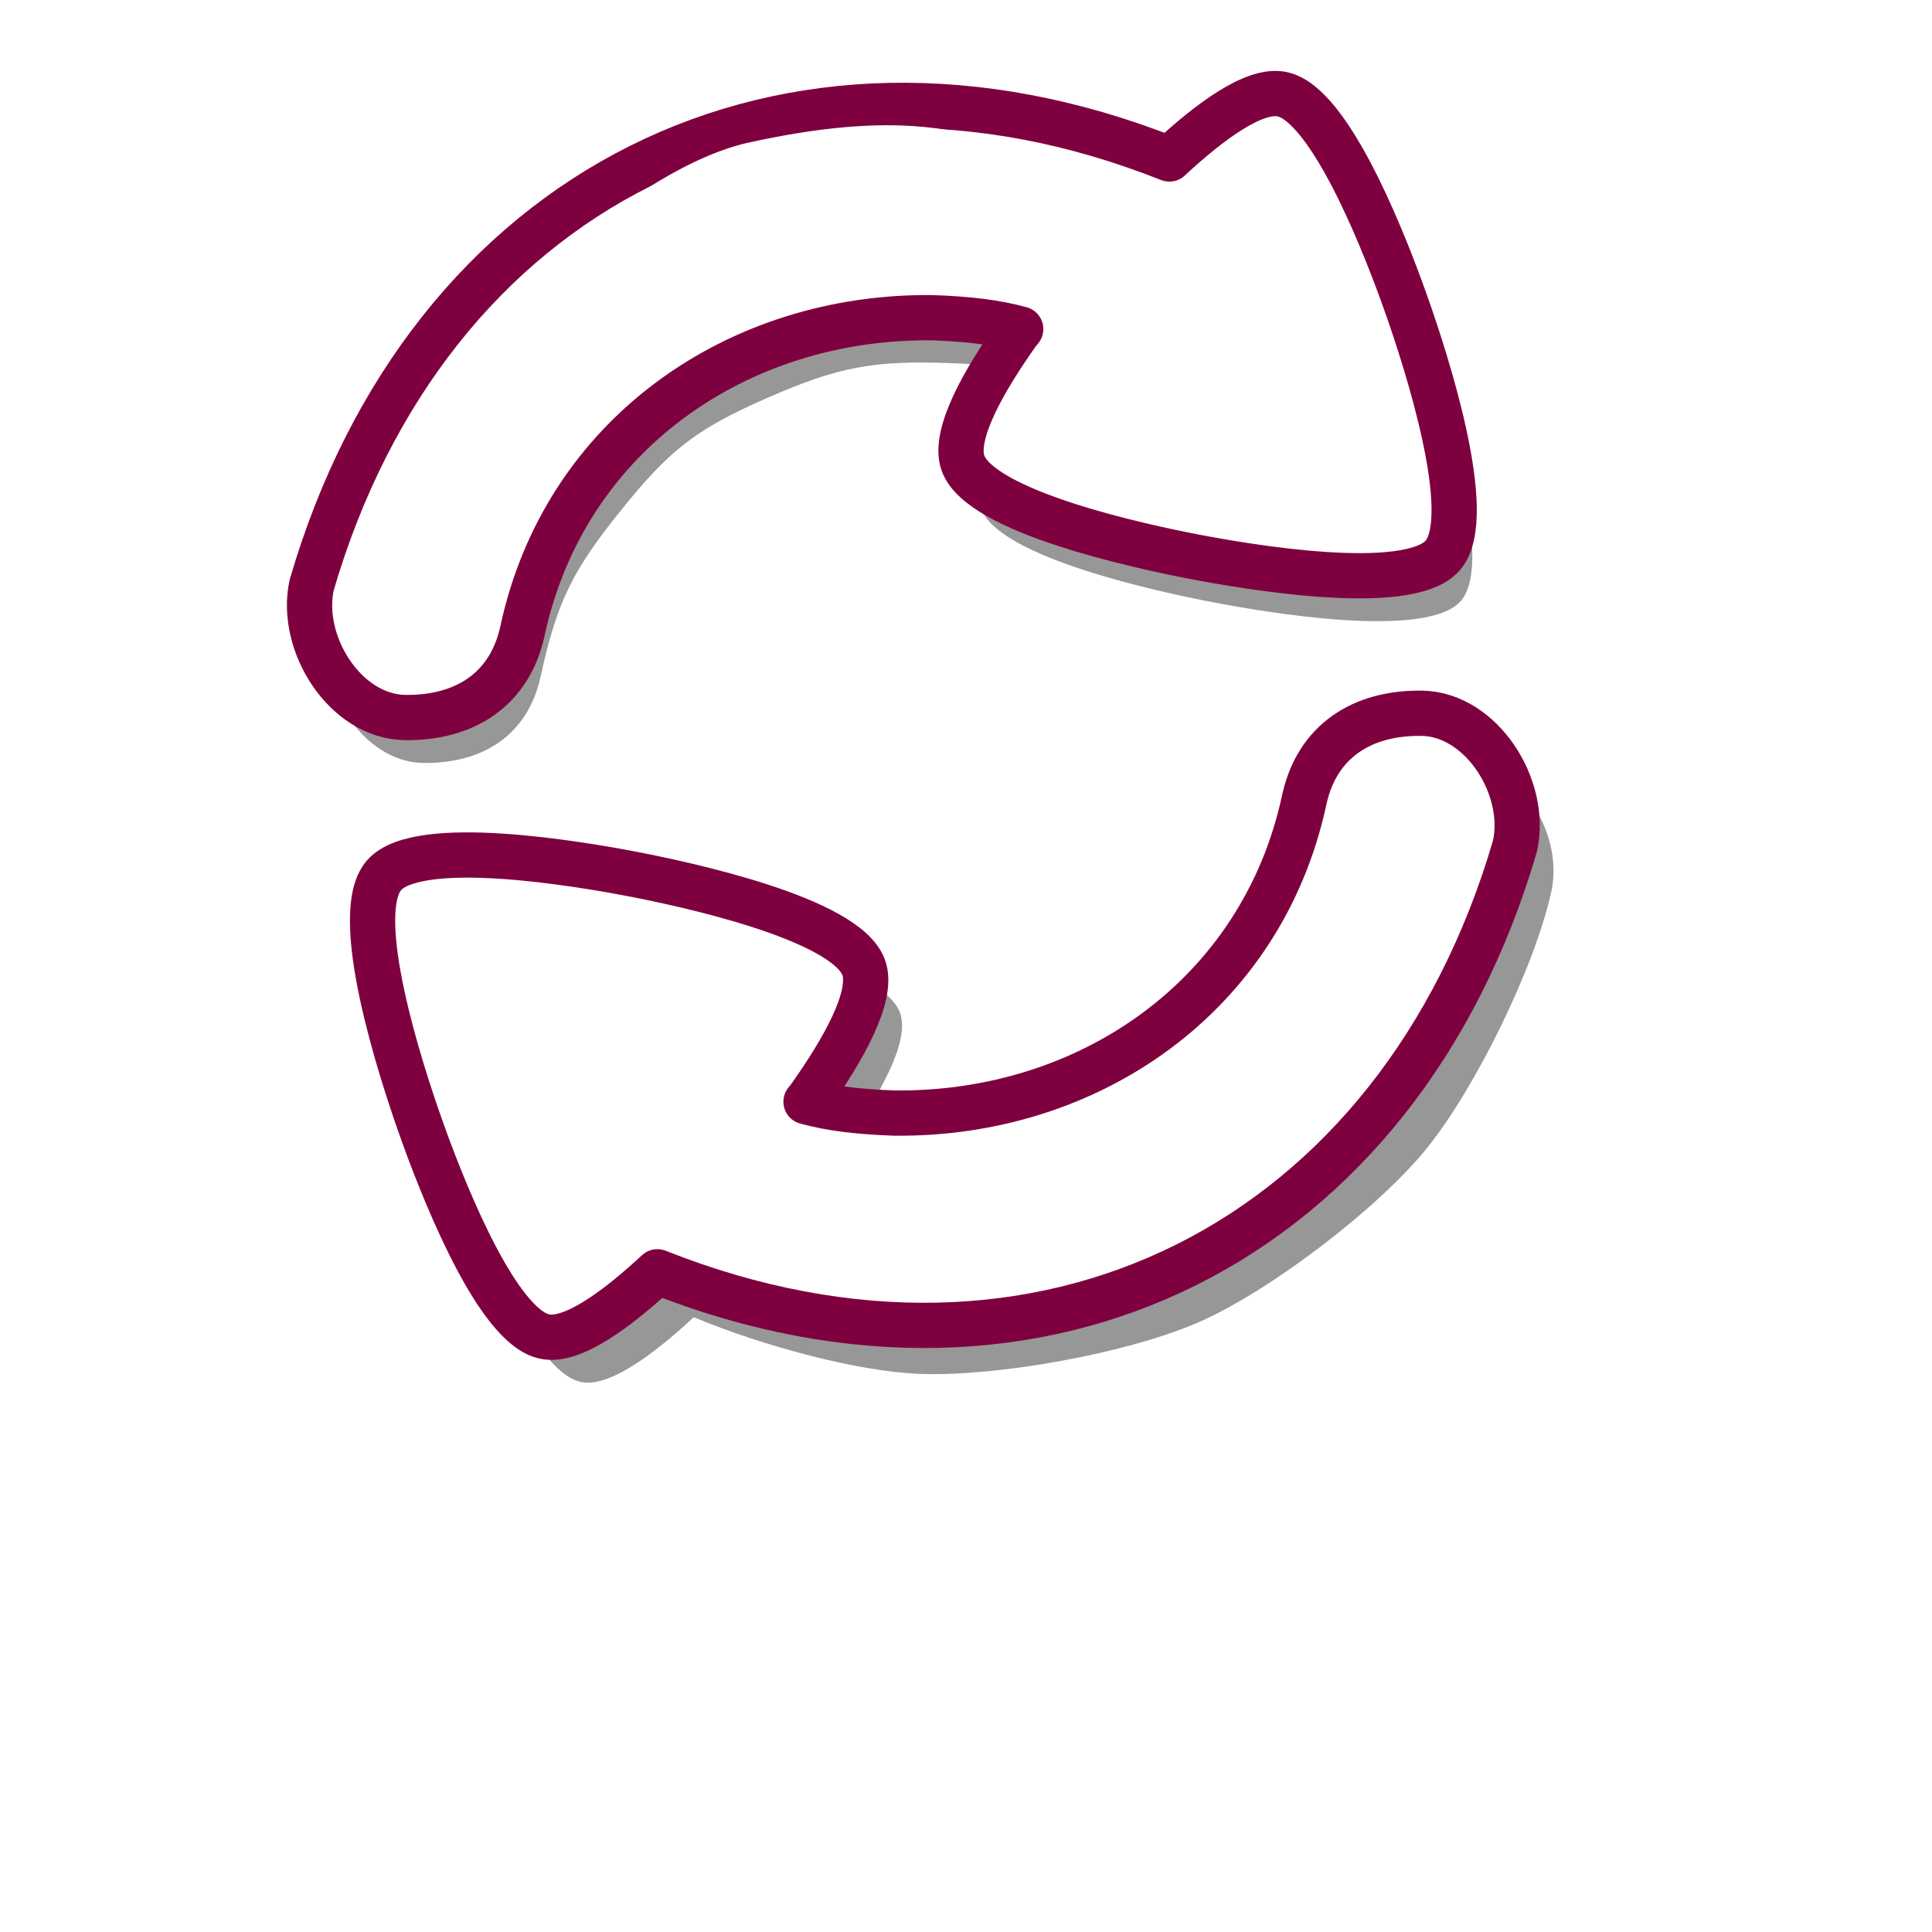
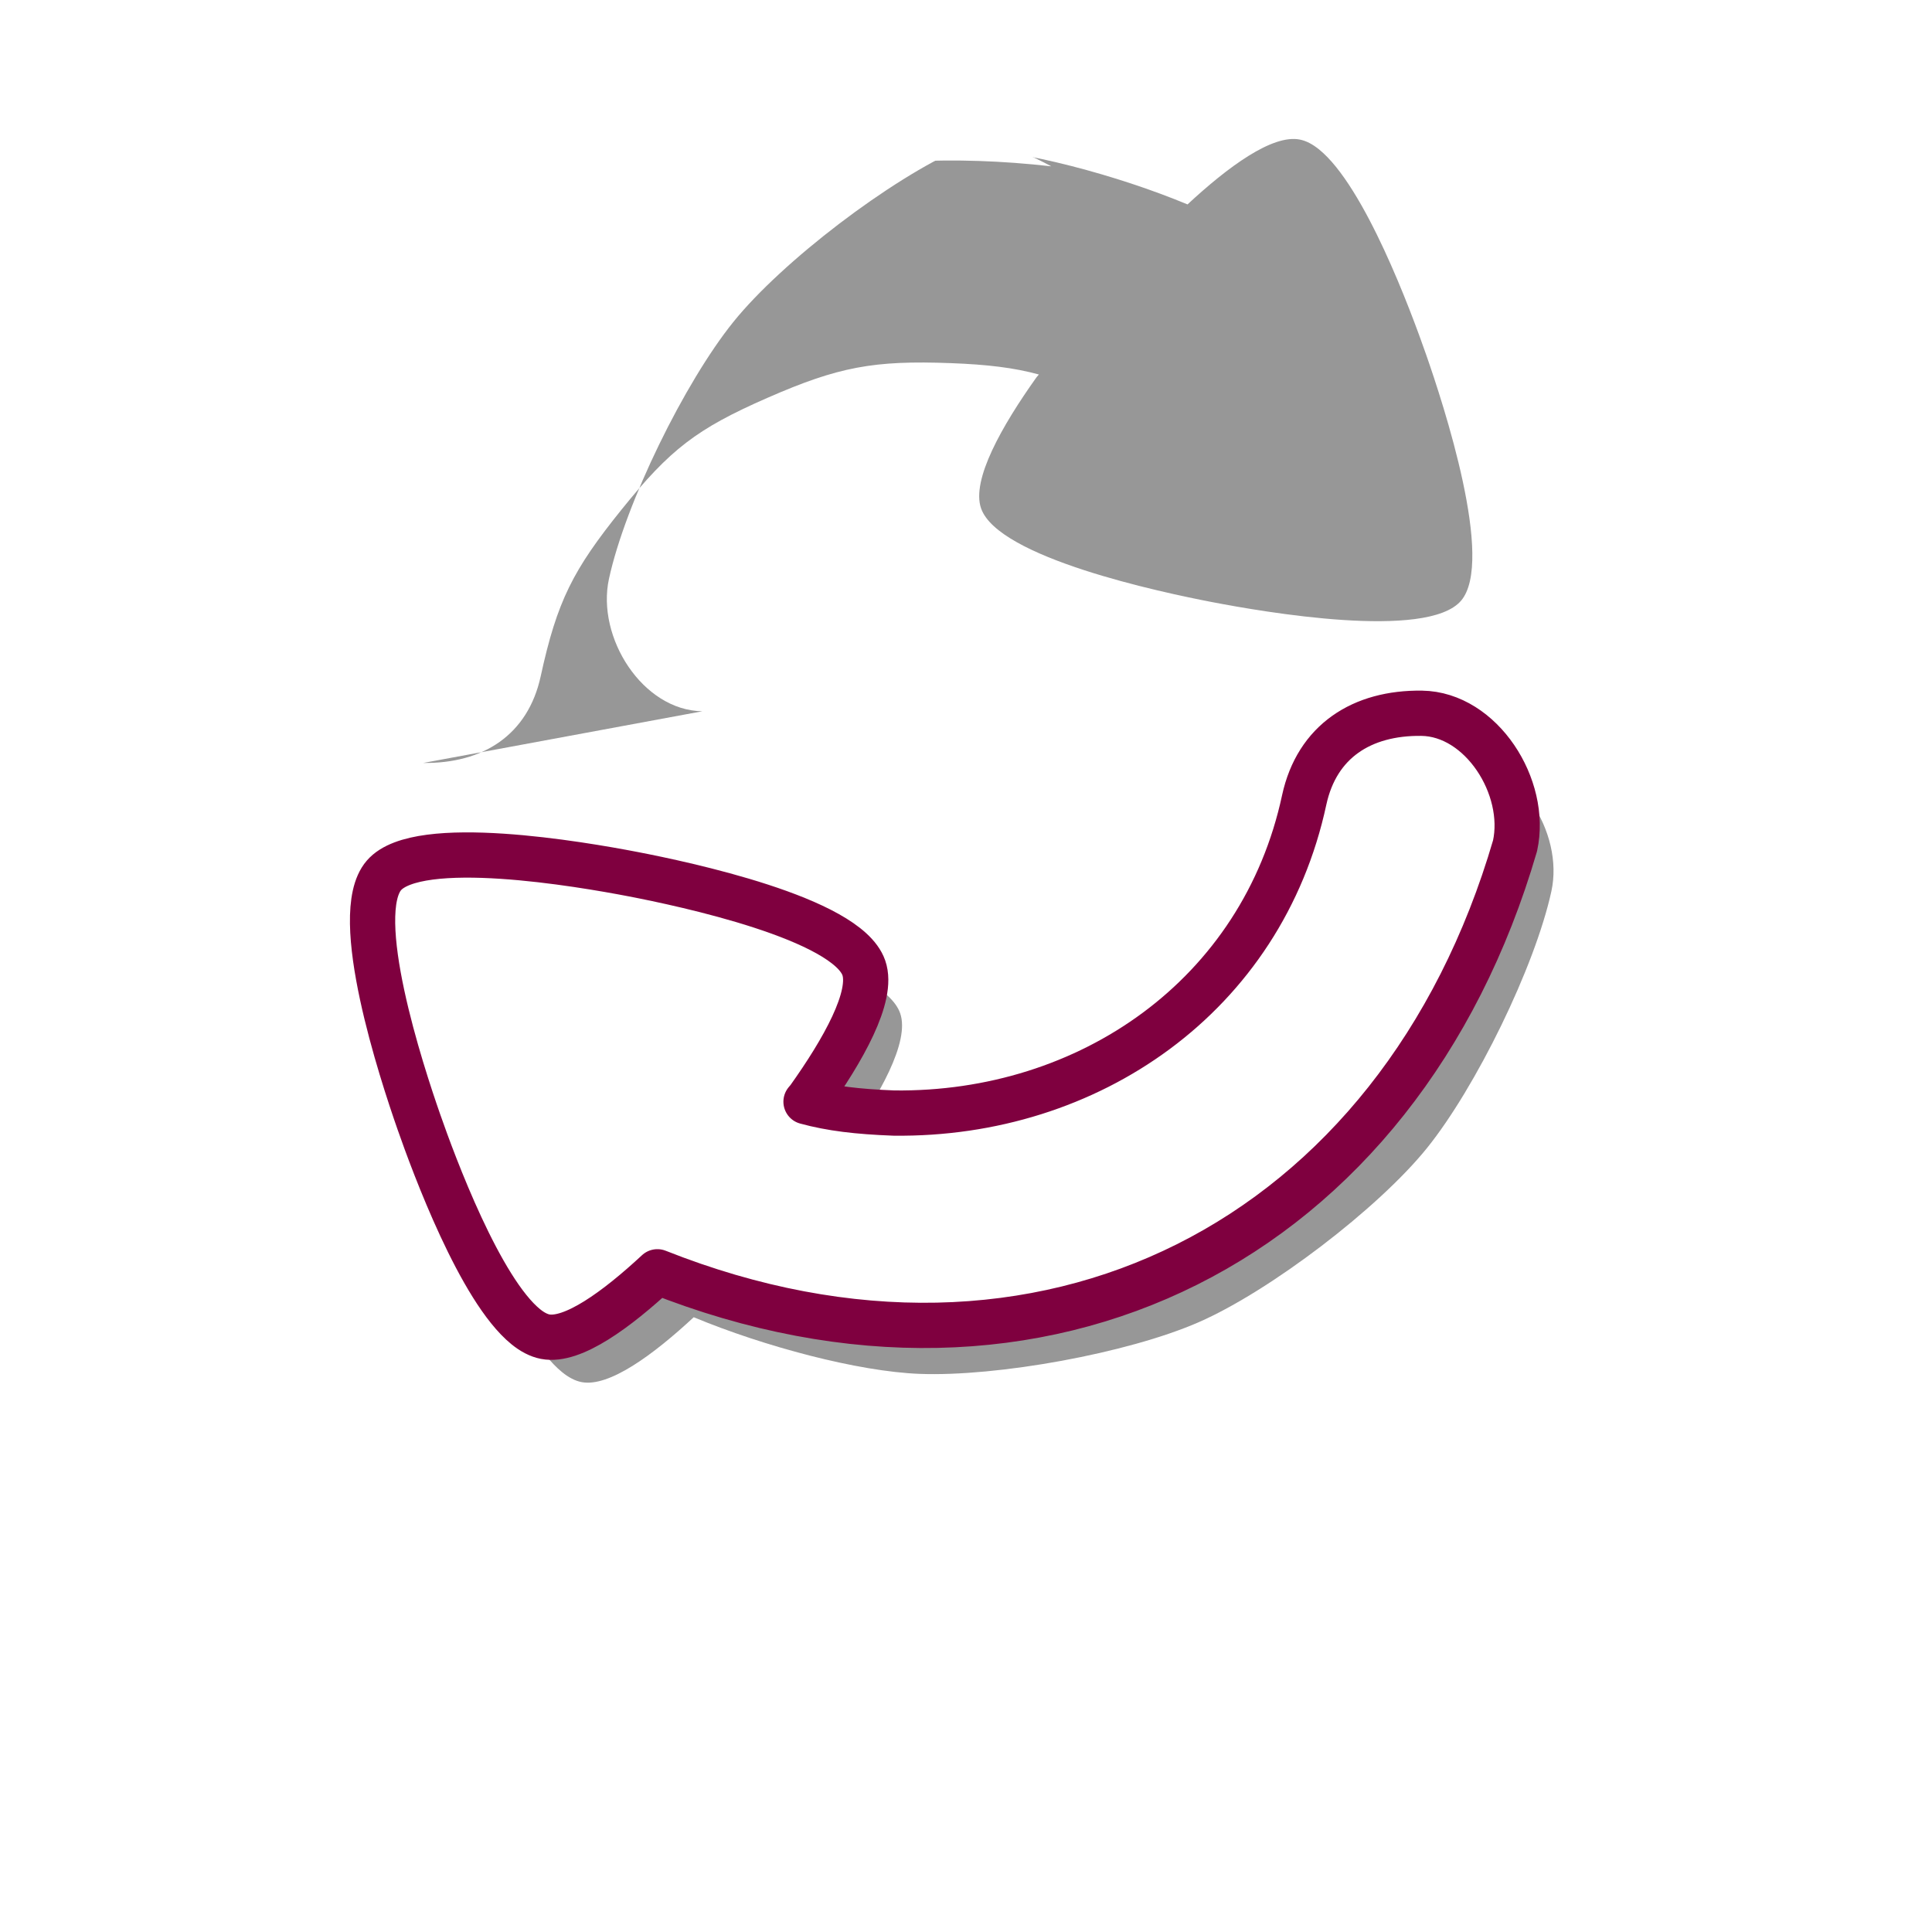
<svg xmlns="http://www.w3.org/2000/svg" width="256" height="256">
  <title>reload purple</title>
  <defs>
    <filter color-interpolation-filters="sRGB" id="filter5606" x="-0.093" width="1.185" y="-0.17" height="1.34">
      <feGaussianBlur stdDeviation="9.732" id="feGaussianBlur5608" />
    </filter>
    <filter color-interpolation-filters="sRGB" id="filter5606-6" x="-0.093" width="1.185" y="-0.17" height="1.34">
      <feGaussianBlur stdDeviation="9.732" id="feGaussianBlur5608-7" />
    </filter>
  </defs>
  <g>
    <title>Layer 1</title>
    <g id="layer1">
      <g id="g6702" transform="matrix(0.602, 0, 0, 0.602, -9.28129e-07, 418.469)">
-         <path d="m93.164,-527.2c13.148,0.166 23.035,-6.159 25.844,-19.062c3.623,-16.641 7.13,-23.455 17.812,-36.719c10.683,-13.264 16.522,-17.768 32.125,-24.594c15.603,-6.826 23.356,-8.272 40.375,-7.625c8.03,0.305 13.859,1 19.344,2.5l-0.531,0.625c-7.589,10.66 -14.374,22.588 -12.188,28.844c3.799,10.87 39.537,18.448 50.844,20.625c11.307,2.177 47.273,8.411 54.781,-0.281c7.508,-8.692 -3.889,-43.38 -7.688,-54.25c-3.324,-9.511 -13.477,-36.931 -23.531,-45.094c-1.436,-1.166 -2.868,-1.915 -4.281,-2.188c-6.038,-1.163 -15.769,6.003 -24.688,14.281c-15.443,-6.428 -36.162,-11.954 -49.719,-12.469c-17.077,-0.649 -45.781,4.526 -61.438,11.375c-15.657,6.849 -39.531,25.034 -50.25,38.344c-10.719,13.31 -23.74,39.833 -27.375,56.531c-2.809,12.904 7.414,28.99 20.562,29.156z" id="path6712" filter="url(#filter5606)" stroke-width="2" fill-rule="nonzero" fill="#000000" opacity="0.637" />
+         <path d="m93.164,-527.2c13.148,0.166 23.035,-6.159 25.844,-19.062c3.623,-16.641 7.13,-23.455 17.812,-36.719c10.683,-13.264 16.522,-17.768 32.125,-24.594c15.603,-6.826 23.356,-8.272 40.375,-7.625c8.03,0.305 13.859,1 19.344,2.5l-0.531,0.625c-7.589,10.66 -14.374,22.588 -12.188,28.844c3.799,10.87 39.537,18.448 50.844,20.625c11.307,2.177 47.273,8.411 54.781,-0.281c7.508,-8.692 -3.889,-43.38 -7.688,-54.25c-3.324,-9.511 -13.477,-36.931 -23.531,-45.094c-1.436,-1.166 -2.868,-1.915 -4.281,-2.188c-6.038,-1.163 -15.769,6.003 -24.688,14.281c-15.443,-6.428 -36.162,-11.954 -49.719,-12.469c-15.657,6.849 -39.531,25.034 -50.25,38.344c-10.719,13.31 -23.74,39.833 -27.375,56.531c-2.809,12.904 7.414,28.99 20.562,29.156z" id="path6712" filter="url(#filter5606)" stroke-width="2" fill-rule="nonzero" fill="#000000" opacity="0.637" />
        <path id="path6714" d="m320.914,-528.137c-13.148,-0.166 -23.035,6.159 -25.844,19.062c-3.623,16.641 -7.13,23.455 -17.812,36.719c-10.683,13.264 -16.522,17.768 -32.125,24.594c-15.603,6.826 -23.357,8.272 -40.375,7.625c-8.03,-0.305 -13.859,-1 -19.344,-2.5l0.531,-0.625c7.589,-10.66 14.374,-22.588 12.188,-28.844c-3.799,-10.87 -39.537,-18.448 -50.844,-20.625c-11.307,-2.177 -47.273,-8.411 -54.781,0.281c-7.508,8.692 3.889,43.38 7.688,54.25c3.324,9.511 13.477,36.931 23.531,45.094c1.436,1.166 2.868,1.915 4.281,2.188c6.038,1.163 15.769,-6.003 24.688,-14.281c15.443,6.428 36.162,11.954 49.719,12.469c17.077,0.649 45.781,-4.526 61.438,-11.375c15.657,-6.849 39.531,-25.034 50.25,-38.344c10.719,-13.31 23.74,-39.833 27.375,-56.531c2.809,-12.904 -7.414,-28.99 -20.562,-29.156z" filter="url(#filter5606-6)" stroke-width="2" fill-rule="nonzero" fill="#000000" opacity="0.637" />
        <path d="m312.914,-538.137c-13.148,-0.166 -23.035,6.159 -25.844,19.062c-9.243,43.111 -47.407,69.451 -90.312,68.938c-8.03,-0.305 -13.859,-1 -19.344,-2.5l0.531,-0.625c7.589,-10.66 14.374,-22.588 12.188,-28.844c-3.799,-10.87 -39.537,-18.448 -50.844,-20.625c-11.307,-2.177 -47.273,-8.411 -54.781,0.281c-7.508,8.692 3.889,43.38 7.688,54.25c3.324,9.511 13.477,36.931 23.531,45.094c1.436,1.166 2.868,1.915 4.281,2.188c6.038,1.163 15.769,-6.003 24.688,-14.281c84.607,33.588 163.352,-6.638 188.781,-93.781c2.809,-12.904 -7.414,-28.99 -20.562,-29.156z" id="path6716" stroke-dashoffset="0" stroke-miterlimit="4" stroke-linejoin="round" stroke-linecap="round" stroke-width="9.961" stroke="#7f003f" fill-rule="nonzero" fill="#ffffff" />
-         <path id="path6718" d="m89.164,-537.2c13.148,0.166 23.035,-6.159 25.844,-19.062c9.243,-43.111 47.407,-69.451 90.312,-68.938c8.03,0.305 13.859,1 19.344,2.5l-0.531,0.625c-7.589,10.66 -14.374,22.588 -12.188,28.844c3.799,10.87 39.537,18.448 50.844,20.625c11.307,2.177 47.273,8.411 54.781,-0.281c7.508,-8.692 -3.889,-43.38 -7.688,-54.25c-3.324,-9.511 -13.477,-36.931 -23.531,-45.094c-1.436,-1.166 -2.868,-1.915 -4.281,-2.188c-6.038,-1.163 -15.769,6.003 -24.688,14.281c-84.607,-33.588 -163.352,6.638 -188.781,93.781c-2.809,12.904 7.414,28.99 20.562,29.156z" stroke-dashoffset="0" stroke-miterlimit="4" stroke-linejoin="round" stroke-linecap="round" stroke-width="9.961" stroke="#7f003f" fill-rule="nonzero" fill="#ffffff" />
        <path d="m301.379,-526.509c-17.677,48.375 -45.135,97.191 -131,80c16.476,10.714 17.657,13.217 61,10c43.343,-3.217 67.944,-54.376 70,-90z" id="path6722" stroke-width="4" fill="#ffffff" />
        <path id="path6724" d="m82.693,-569.819c13.527,-49.695 61.695,-98.578 148.705,-88.702c-17.323,-9.284 -35.331,-12.094 -66.613,-5.227c-30.977,6.799 -83.053,58.258 -82.092,93.929z" stroke-width="4" fill="#ffffff" />
        <path d="m127.163,-494.872c0,0 -29.818,-10.219 -36.566,-3.324c-6.748,6.894 1.662,22.438 1.662,22.438c0,0 -1.938,-14.286 4.155,-18.283c6.093,-3.997 30.749,-0.831 30.749,-0.831z" id="path6726" stroke-width="4" fill="#ffffff" />
      </g>
    </g>
  </g>
  <g>
    <title>Layer 2</title>
  </g>
</svg>